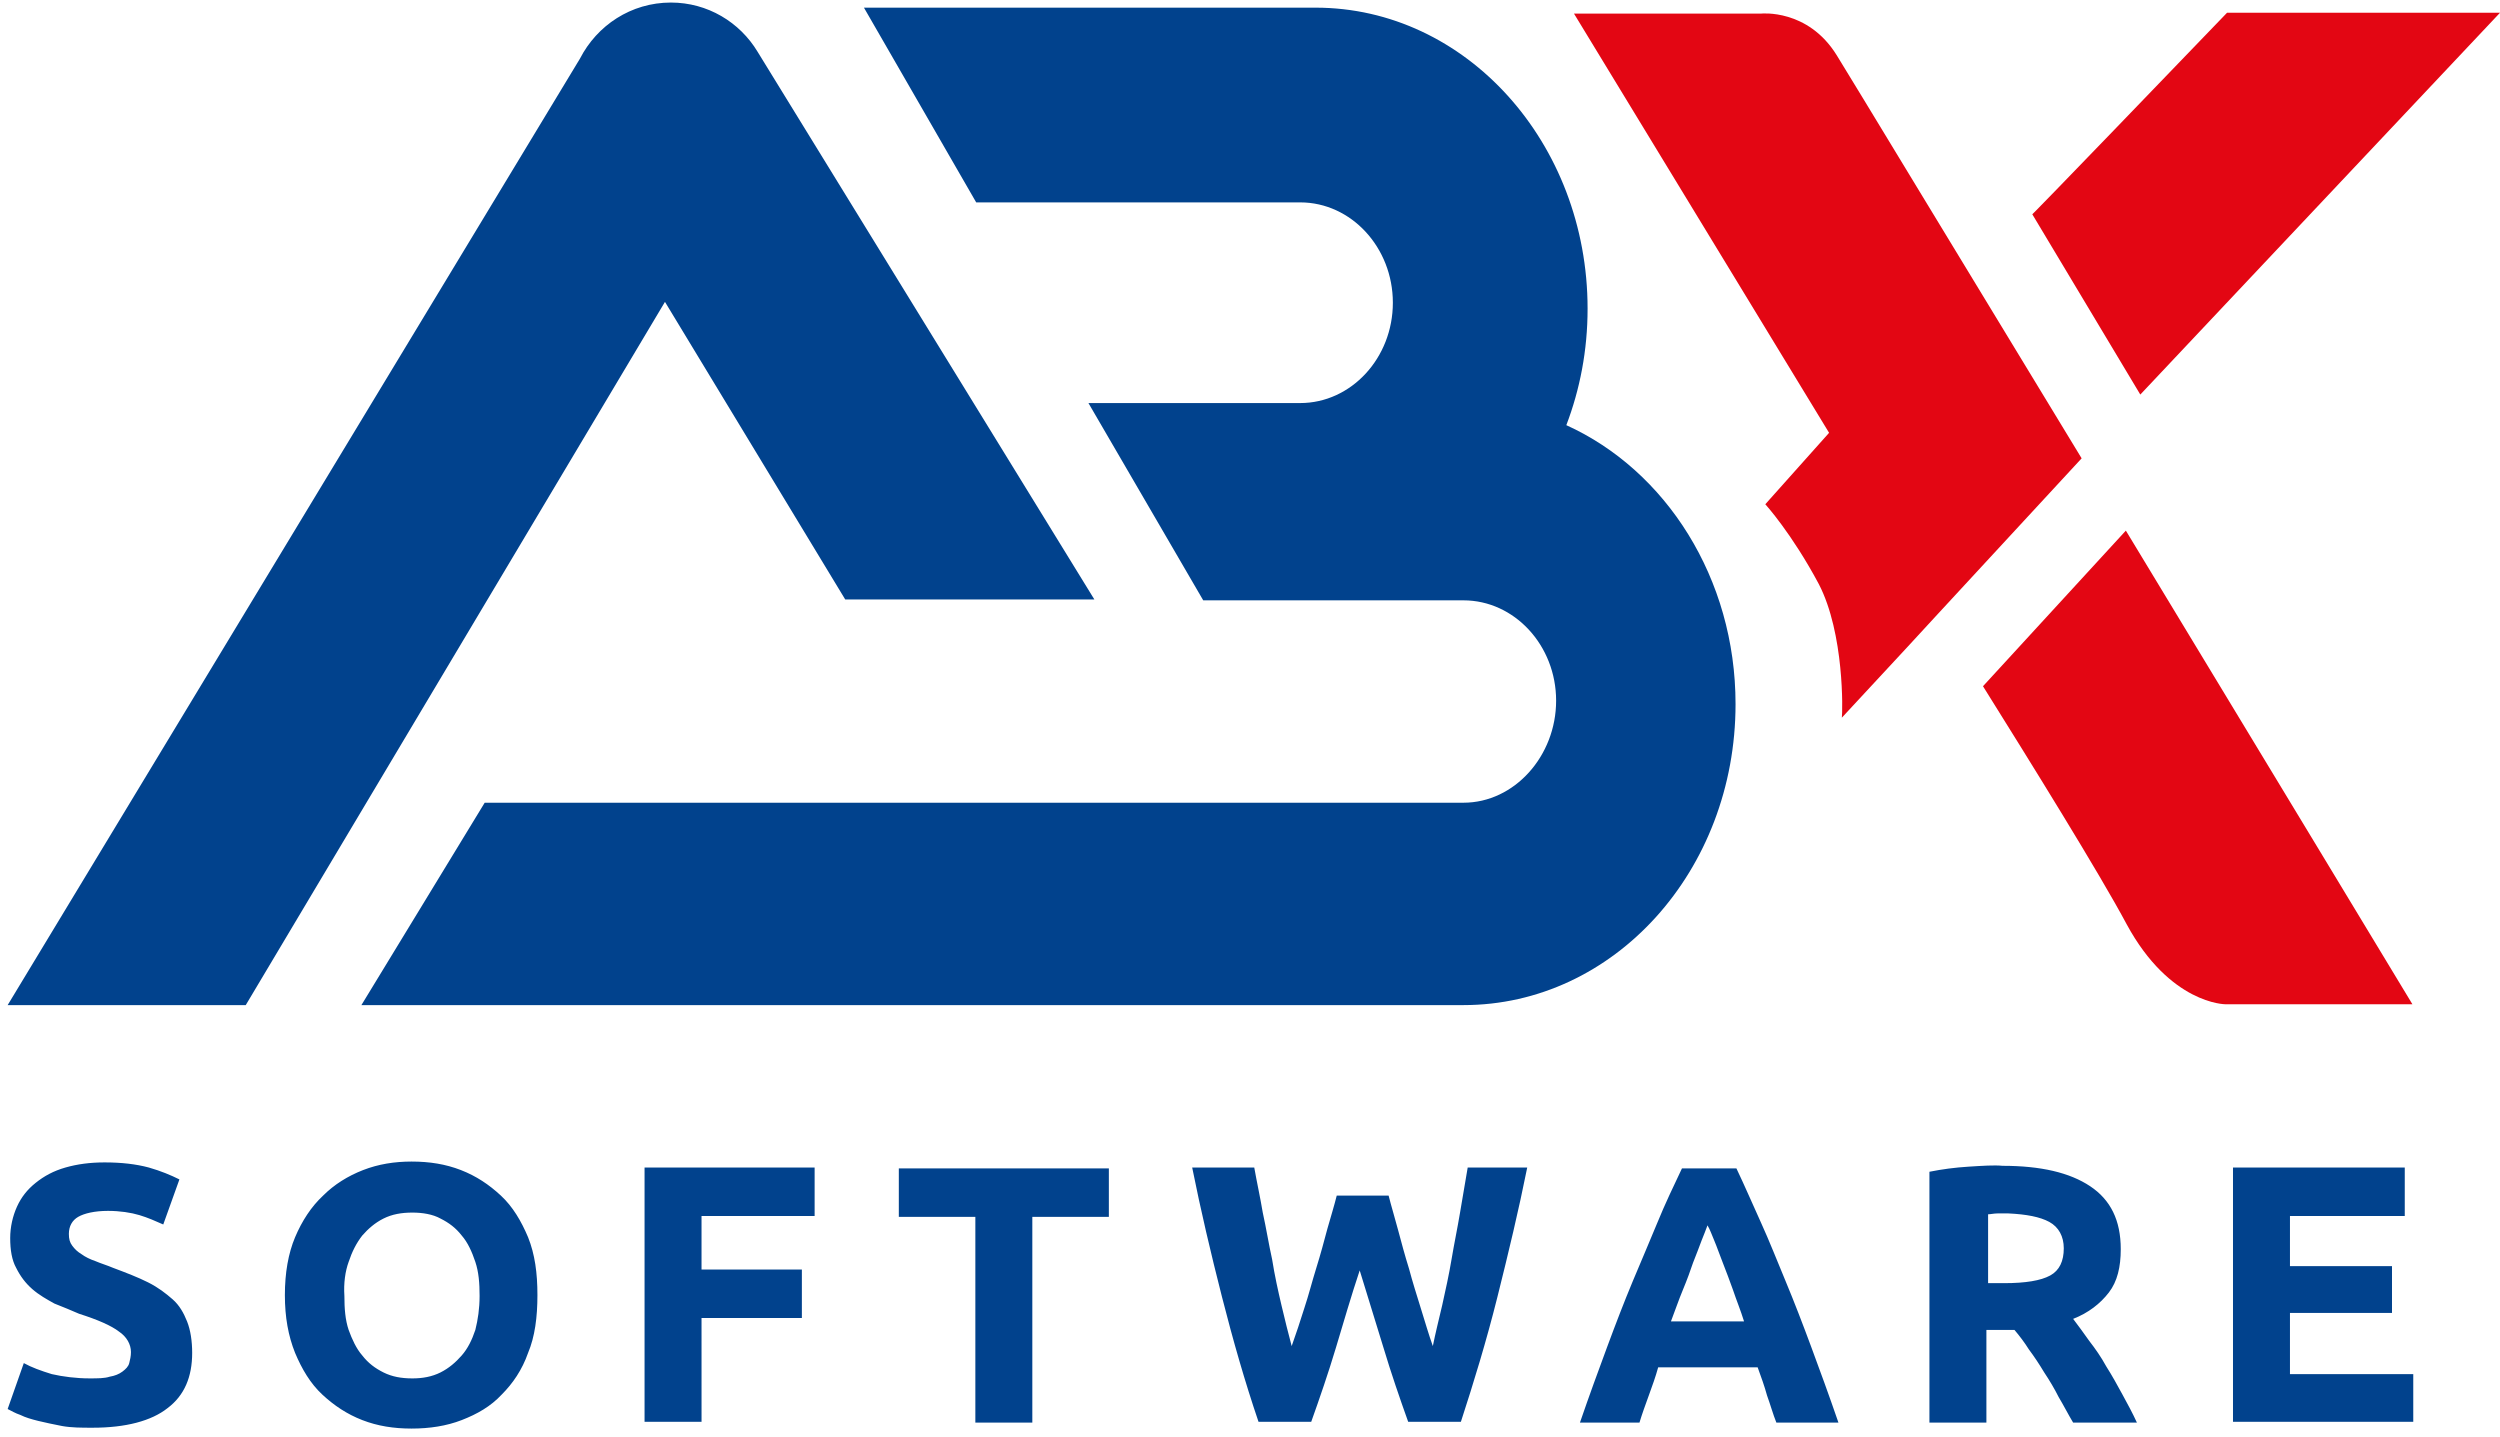
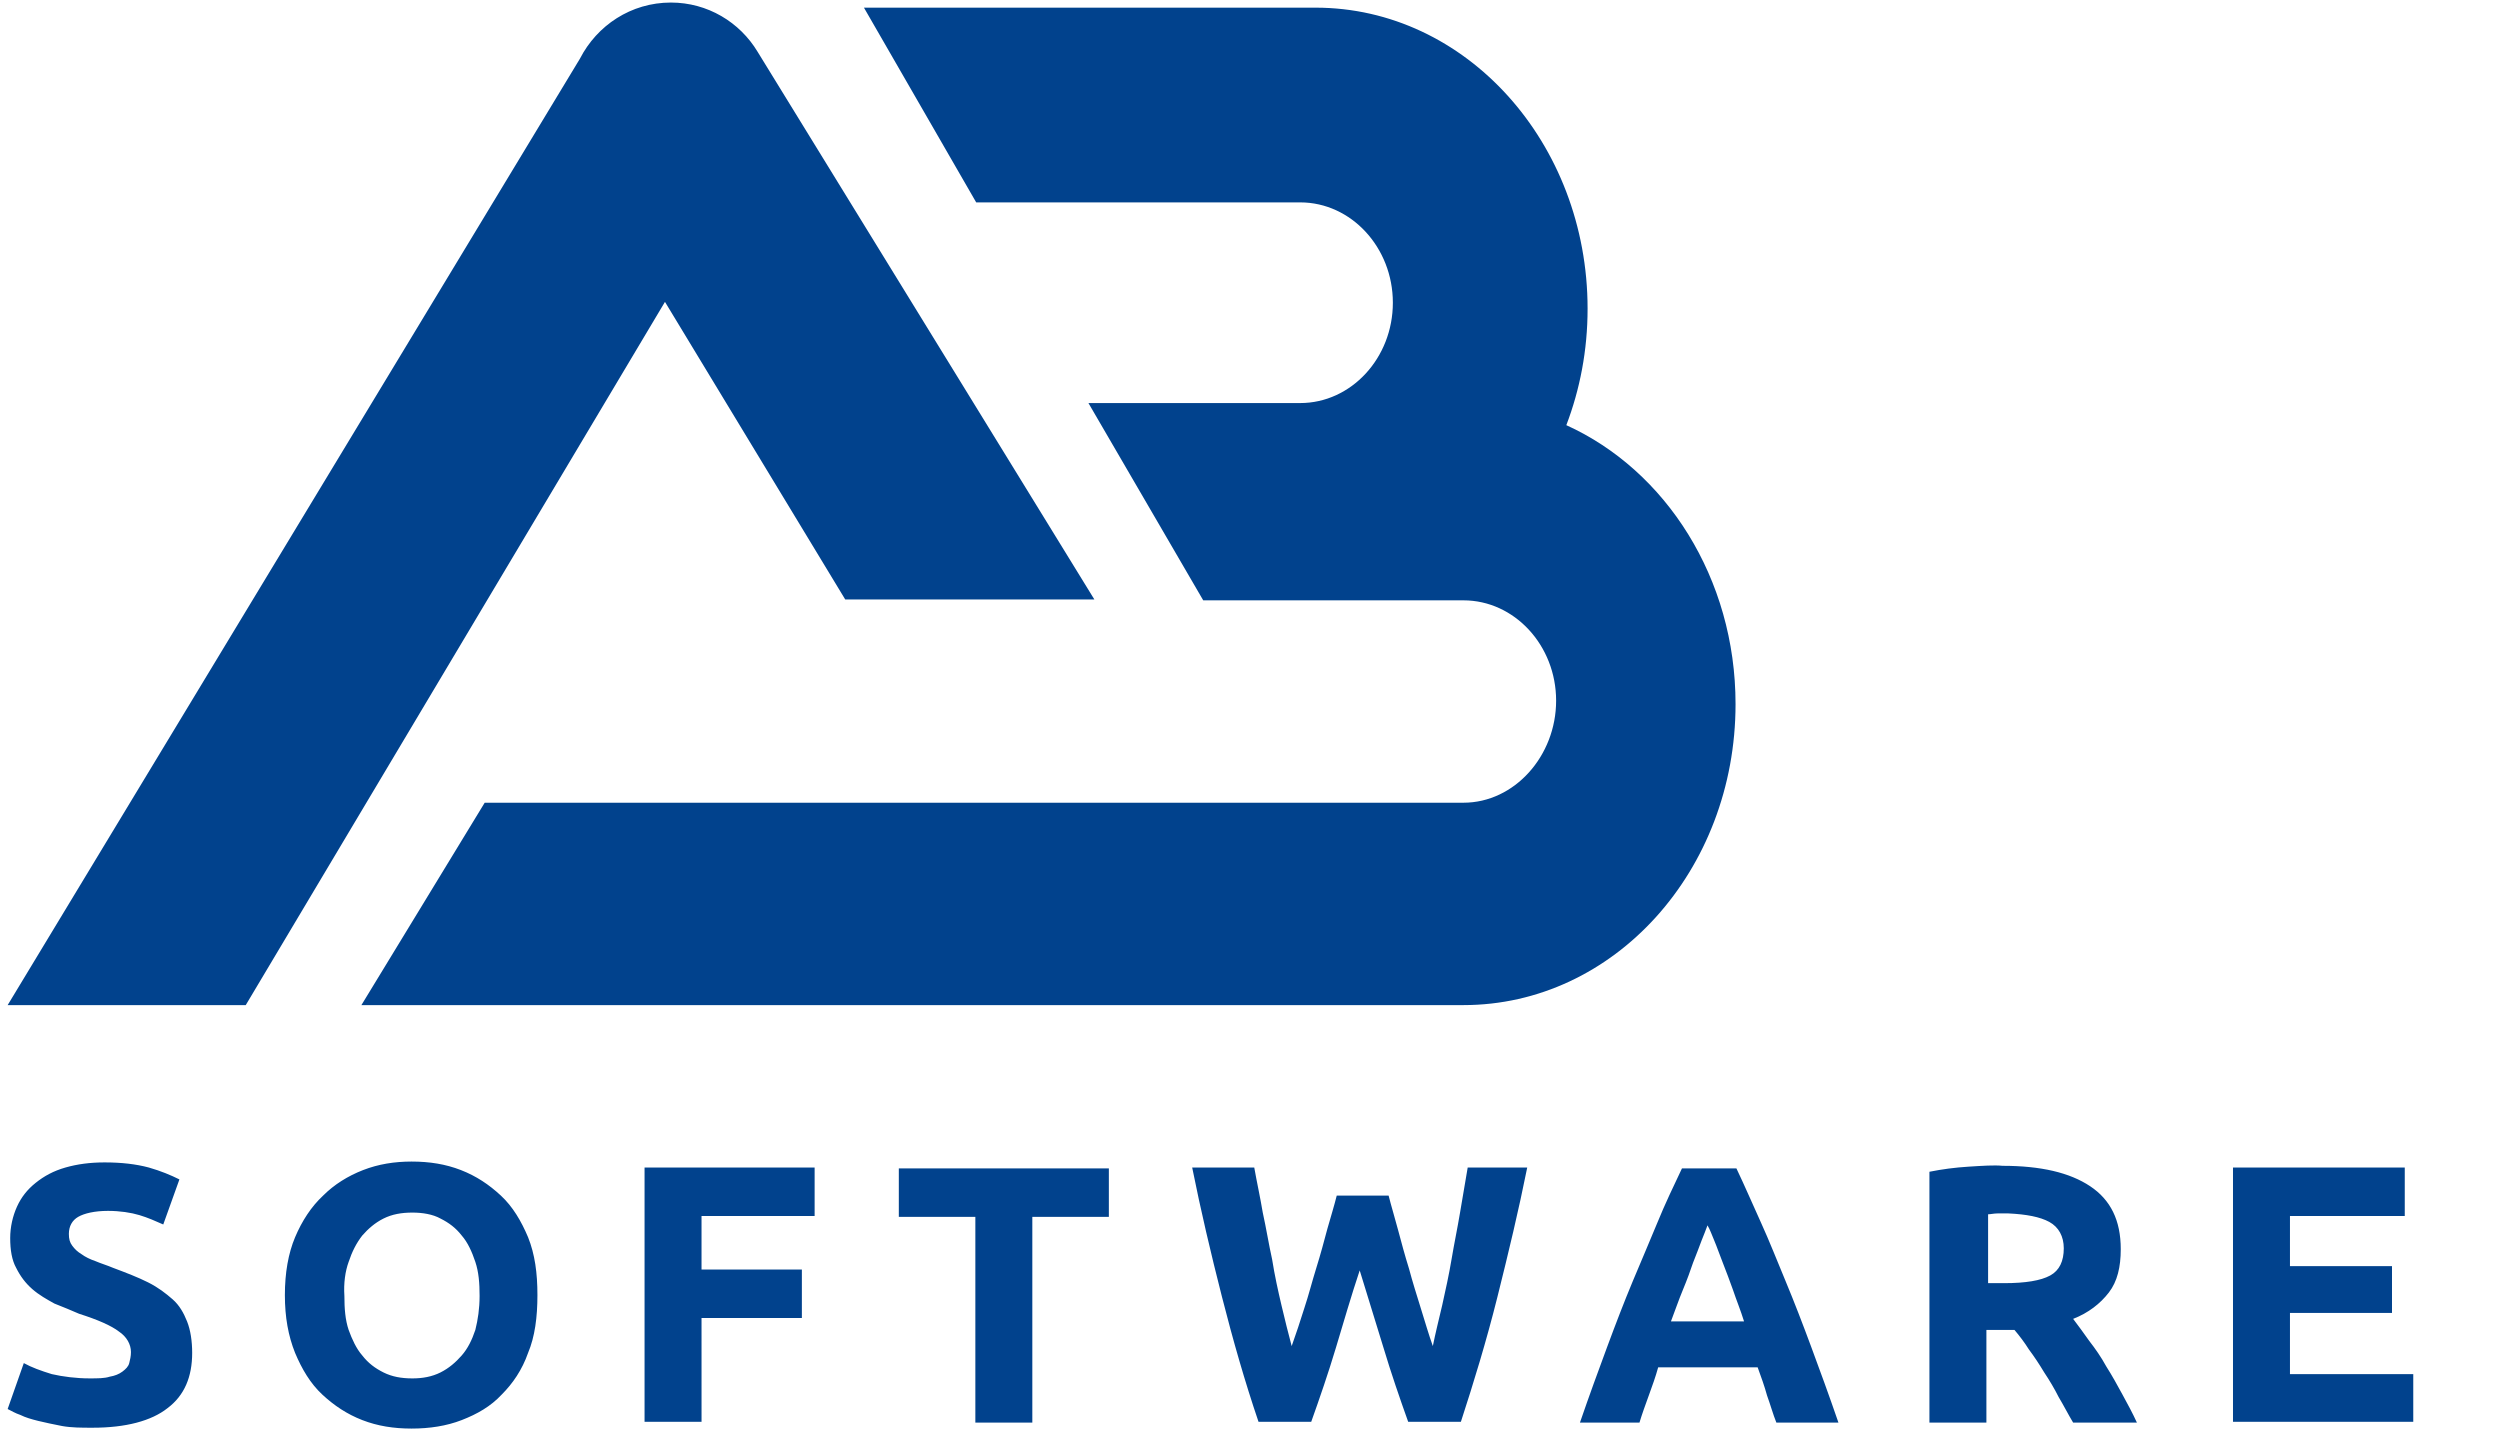
<svg xmlns="http://www.w3.org/2000/svg" viewBox="0 0 294 169">
  <path fill="#01428d" d="M89.1 6.1C87 2.6 83.2.3 78.9.3 74.2.3 70.2 3 68.2 6.9L.9 118.2h28l49.3-82.7 21.2 35h29.3L89.1 6.1zM184.2 50c1.6-4.2 2.5-8.8 2.5-13.7 0-19.5-14.3-35.4-32-35.4h-53.1l13.2 22.9h38.1c6 0 10.9 5.3 10.9 11.8 0 6.5-4.9 11.8-10.9 11.8H128l13.5 23.2h30.6c6 0 10.9 5.3 10.9 11.8 0 6.5-4.9 12-10.9 12H57l-14.5 23.8h129.6c17.7 0 32-15.8 32-35.4 0-14.8-8.2-27.5-19.9-32.8m99.6 117.3v-5.7h-14.5v-7.2h12v-5.5h-12V143h13.5v-5.7h-20.2v29.9h21.2zM241 143.7c1.1.6 1.7 1.7 1.7 3.1 0 1.5-.5 2.6-1.6 3.2-1.1.6-2.9.9-5.4.9h-1.9v-8.1c.3 0 .7-.1 1.1-.1h1.3c2.1.1 3.7.4 4.8 1m-9.5-6.5c-1.6.1-3.1.3-4.6.6v29.5h6.7v-10.9h3.3c.6.7 1.2 1.5 1.7 2.3.6.8 1.2 1.7 1.8 2.7.6.9 1.2 1.9 1.7 2.9.6 1 1.1 2 1.7 3h7.5c-.5-1.1-1.1-2.2-1.7-3.3-.6-1.1-1.2-2.2-1.9-3.3-.6-1.1-1.3-2.1-2-3-.7-1-1.3-1.8-1.9-2.6 1.8-.7 3.2-1.8 4.2-3.1s1.4-3 1.4-5.1c0-3.4-1.2-5.8-3.6-7.4-2.4-1.6-5.8-2.4-10.3-2.4-1-.1-2.4 0-4 .1m-29.9 8.7c.3.7.6 1.6 1 2.6s.8 2.1 1.2 3.2c.4 1.2.9 2.4 1.3 3.7h-8.6c.5-1.3.9-2.5 1.4-3.7.5-1.2.9-2.3 1.2-3.2.4-1 .7-1.8 1-2.6.3-.7.5-1.3.7-1.8.3.5.5 1.1.8 1.8m14.6 21.4c-1.1-3.2-2.2-6.2-3.2-8.9s-2-5.3-3-7.7c-1-2.4-1.9-4.7-2.9-6.9s-1.9-4.3-2.9-6.4h-6.4c-1 2.1-2 4.2-2.9 6.4-.9 2.2-1.9 4.5-2.9 6.9-1 2.4-2 5-3 7.7s-2.1 5.7-3.2 8.9h7c.3-1 .7-2.1 1.1-3.2s.8-2.2 1.1-3.3h11.7c.4 1.1.8 2.2 1.1 3.3.4 1.1.7 2.2 1.1 3.2h7.3zm-59-26.7c-.3 1.2-.7 2.5-1.1 3.9-.4 1.5-.8 3-1.3 4.6-.5 1.6-.9 3.2-1.4 4.7-.5 1.6-1 3.1-1.5 4.5-.4-1.5-.8-3.1-1.2-4.8-.4-1.7-.8-3.5-1.1-5.4-.4-1.8-.7-3.7-1.1-5.5-.3-1.8-.7-3.6-1-5.3h-7.3c1 5 2.2 10.1 3.5 15.2 1.3 5.1 2.7 10 4.3 14.7h6.2c1-2.8 2-5.7 2.9-8.7.9-3 1.8-6.1 2.8-9.1.9 3 1.9 6.1 2.8 9.1.9 3 1.9 5.9 2.9 8.7h6.2c1.5-4.6 3-9.5 4.3-14.7s2.5-10.2 3.5-15.2h-7c-.3 1.7-.6 3.5-.9 5.3-.3 1.8-.7 3.7-1 5.5-.3 1.8-.7 3.6-1.1 5.4-.4 1.7-.8 3.3-1.1 4.8-.5-1.4-.9-2.8-1.4-4.4-.5-1.6-1-3.2-1.4-4.7-.5-1.6-.9-3.1-1.3-4.6-.4-1.5-.8-2.8-1.1-4h-6.1zm-51.5-3.2v5.7h9v24.2h6.7v-24.2h9v-5.7h-24.7zm-23.2 29.9V155h11.8v-5.7H82.5V143h13.3v-5.7h-20v29.9h6.7zm-20.4-21.8c-.8-1.9-1.8-3.6-3.2-4.9-1.4-1.3-2.9-2.3-4.7-3-1.8-.7-3.7-1-5.8-1-2 0-3.9.3-5.7 1-1.8.7-3.4 1.7-4.7 3-1.4 1.3-2.5 3-3.3 4.9-.8 1.9-1.2 4.2-1.2 6.8s.4 4.8 1.2 6.8c.8 1.9 1.8 3.6 3.2 4.9 1.4 1.3 2.9 2.3 4.7 3 1.8.7 3.7 1 5.8 1 2.1 0 4.1-.3 5.9-1 1.8-.7 3.4-1.6 4.7-3 1.3-1.3 2.4-2.9 3.1-4.9.8-1.9 1.1-4.2 1.1-6.8s-.3-4.8-1.1-6.8M41 148.4c.4-1.2.9-2.2 1.6-3.1.7-.8 1.5-1.5 2.5-2s2.1-.7 3.4-.7c1.2 0 2.4.2 3.3.7 1 .5 1.8 1.1 2.5 2 .7.8 1.2 1.9 1.6 3.1.4 1.2.5 2.5.5 4s-.2 2.8-.5 4c-.4 1.2-.9 2.2-1.6 3-.7.8-1.5 1.5-2.5 2s-2.1.7-3.3.7c-1.3 0-2.4-.2-3.4-.7-1-.5-1.8-1.1-2.5-2-.7-.8-1.2-1.9-1.6-3-.4-1.2-.5-2.5-.5-4-.1-1.5.1-2.9.5-4M6.1 161.6c-1.3-.4-2.4-.8-3.3-1.3l-1.9 5.4c.4.2.9.5 1.5.7.6.3 1.3.5 2.1.7.8.2 1.8.4 2.8.6 1.1.2 2.3.2 3.6.2 3.9 0 6.9-.8 8.8-2.3 2-1.5 2.9-3.7 2.9-6.5 0-1.4-.2-2.7-.6-3.7-.4-1-.9-1.9-1.7-2.6-.8-.7-1.7-1.4-2.9-2-1.2-.6-2.5-1.1-4.1-1.7-.7-.3-1.4-.5-2.1-.8-.6-.2-1.2-.5-1.6-.8-.5-.3-.8-.6-1.1-1-.3-.4-.4-.8-.4-1.4 0-.9.4-1.6 1.1-2s1.9-.7 3.5-.7c1.4 0 2.7.2 3.7.5s1.9.7 2.8 1.1l1.9-5.3c-1-.5-2.2-1-3.6-1.4-1.5-.4-3.2-.6-5.2-.6-1.7 0-3.2.2-4.6.6-1.4.4-2.5 1-3.5 1.8s-1.7 1.7-2.2 2.8c-.5 1.1-.8 2.4-.8 3.7 0 1.4.2 2.6.7 3.5.5 1 1.1 1.8 1.9 2.5.8.7 1.7 1.2 2.6 1.7 1 .4 2 .8 2.9 1.2 2.2.7 3.8 1.4 4.7 2.1.9.6 1.4 1.5 1.4 2.4 0 .5-.1.9-.2 1.3s-.4.7-.8 1c-.4.3-.9.5-1.5.6-.6.2-1.4.2-2.4.2-1.5 0-3.1-.2-4.4-.5" />
-   <path fill="#e30613" d="M244.8 53.9c-14.3-23.5-27.3-45-28.8-47.4-3.4-5.5-8.9-4.9-8.9-4.9h-22l30 49.3-7.5 8.4s3.1 3.4 6.3 9.4c3 5.8 2.8 15 2.7 15.7l7.7-8.3 3.5-3.8 17-18.4zm17.1-52.4C239.1 25.2 239 25.2 239 25.2l12.7 21.2L294 1.5h-32.1zm-28.7 79.2c5.5 8.8 13.7 22 16.9 28 5.1 9.4 11.6 9.4 11.6 9.4h22S266.9 90.3 250 62.4l-16.8 18.3z" />
</svg>